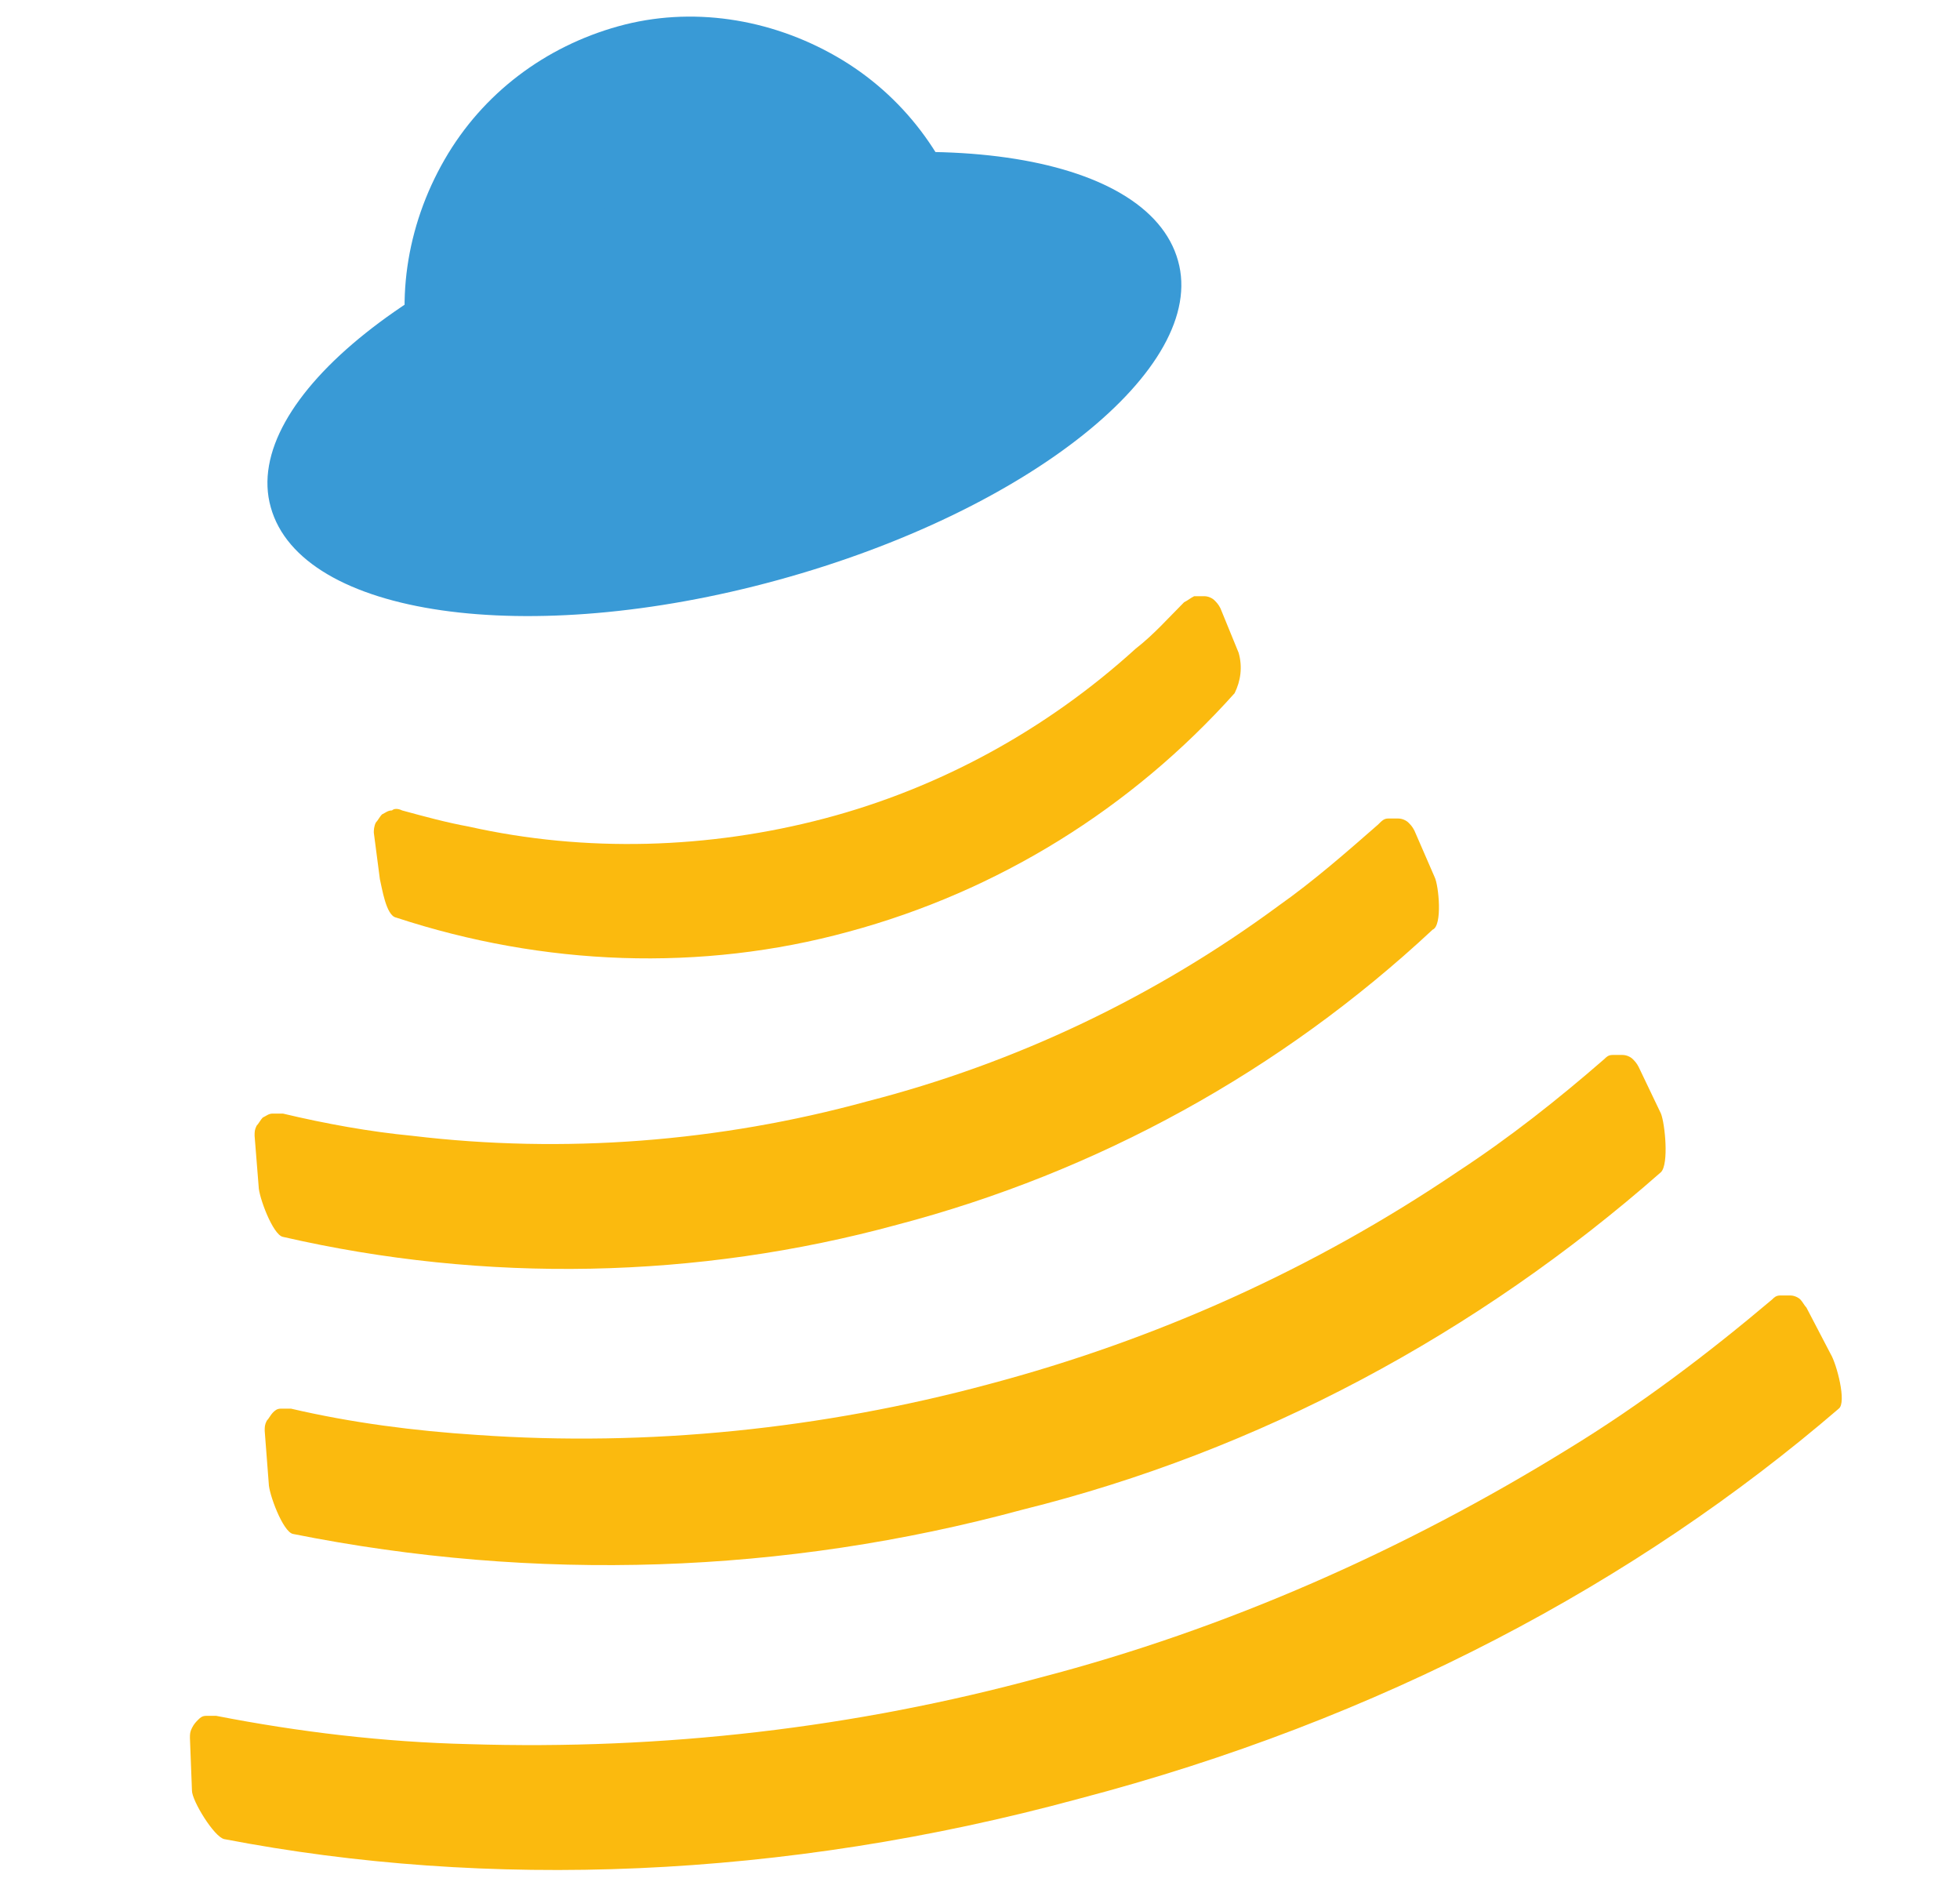
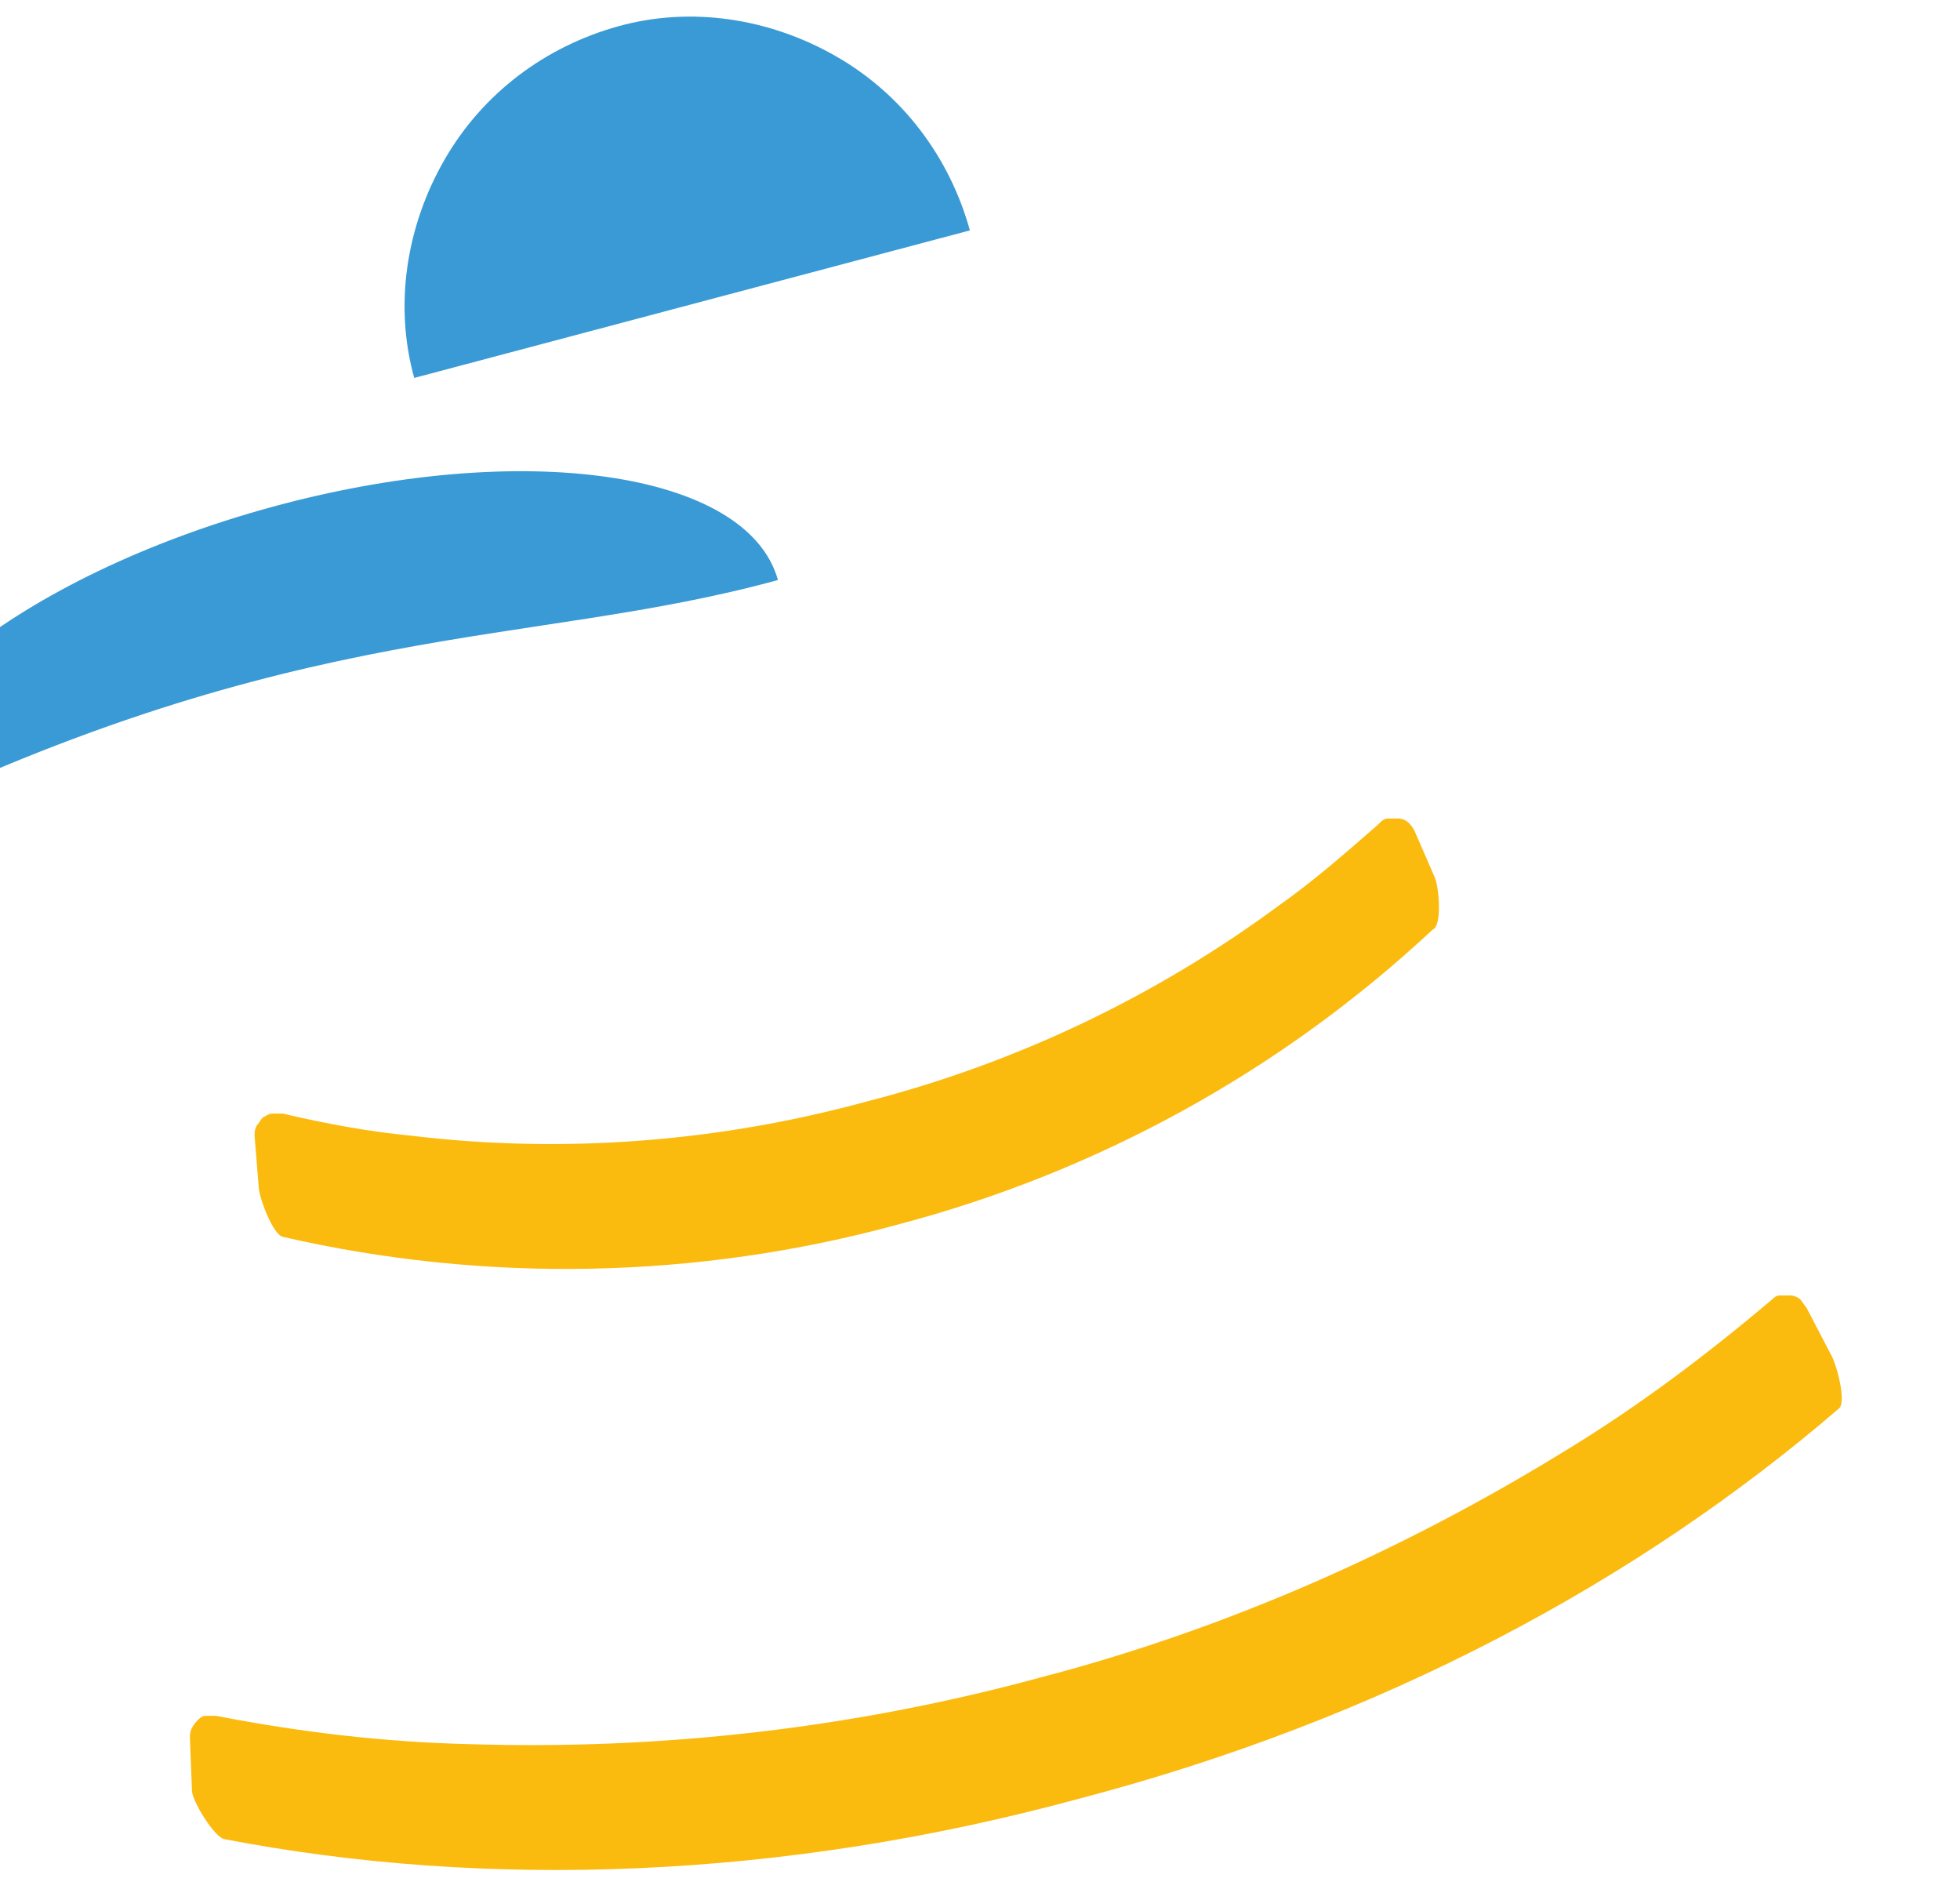
<svg xmlns="http://www.w3.org/2000/svg" version="1.1" id="Слой_1" x="0px" y="0px" viewBox="0 0 97 94" style="enable-background:new 0 0 97 94;" xml:space="preserve">
  <style type="text/css">
	.st0{fill:#FBBA0E;}
	.st1{fill:#399AD6;}
</style>
  <g>
-     <path class="st0" d="M61.3,32.3l-0.9-2.2c-0.1-0.2-0.2-0.3-0.3-0.4c-0.1-0.1-0.3-0.2-0.5-0.2c-0.2,0-0.4,0-0.5,0   c-0.2,0.1-0.3,0.2-0.5,0.3c-0.8,0.8-1.5,1.6-2.4,2.3c-4.4,4-9.7,6.9-15.4,8.4C35.1,42,29,42.2,23.2,40.9c-1.1-0.2-2.2-0.5-3.3-0.8   c-0.2-0.1-0.4-0.1-0.5,0c-0.2,0-0.3,0.1-0.5,0.2c-0.1,0.1-0.2,0.3-0.3,0.4c-0.1,0.2-0.1,0.4-0.1,0.5l0.3,2.3   c0.1,0.4,0.3,1.8,0.8,1.9c7.3,2.4,15.1,2.7,22.4,0.7c7.4-2,14-6.1,19.1-11.8C61.4,33.7,61.5,33,61.3,32.3z" />
    <path class="st0" d="M71,43.4l-1-2.3c-0.1-0.2-0.2-0.3-0.3-0.4c-0.1-0.1-0.3-0.2-0.5-0.2c-0.2,0-0.3,0-0.5,0   c-0.2,0-0.3,0.1-0.5,0.3c-1.6,1.4-3.2,2.8-4.9,4c-6.1,4.5-13,7.8-20.4,9.7c-7.3,2-15,2.6-22.5,1.7c-2.1-0.2-4.3-0.6-6.4-1.1   c-0.2,0-0.3,0-0.5,0c-0.2,0-0.3,0.1-0.5,0.2c-0.1,0.1-0.2,0.3-0.3,0.4c-0.1,0.2-0.1,0.3-0.1,0.5l0.2,2.5c0,0.5,0.7,2.4,1.2,2.5   c10,2.3,20.5,2.1,30.4-0.6c9.9-2.6,19-7.6,26.5-14.6C71.4,45.8,71.2,43.8,71,43.4z" />
-     <path class="st0" d="M82.2,55.1l-1.1-2.3c-0.1-0.2-0.2-0.3-0.3-0.4c-0.1-0.1-0.3-0.2-0.5-0.2c-0.2,0-0.3,0-0.5,0   c-0.2,0-0.3,0.1-0.4,0.2c-2.3,2-4.7,3.9-7.3,5.6c-7.1,4.8-14.9,8.3-23.2,10.5c-8.2,2.2-16.8,3.1-25.3,2.5c-3.1-0.2-6.2-0.6-9.2-1.3   c-0.2,0-0.3,0-0.5,0c-0.2,0-0.3,0.1-0.4,0.2c-0.1,0.1-0.2,0.3-0.3,0.4c-0.1,0.2-0.1,0.3-0.1,0.5l0.2,2.6c0,0.5,0.7,2.4,1.2,2.5   c12,2.4,24.3,2,36.1-1.2C62.3,71.8,73.1,66,82.2,58C82.6,57.6,82.4,55.6,82.2,55.1z" />
    <path class="st0" d="M90.6,67l-1.2-2.3c-0.1-0.1-0.2-0.3-0.3-0.4c-0.1-0.1-0.3-0.2-0.5-0.2c-0.2,0-0.3,0-0.5,0s-0.3,0.1-0.4,0.2   c-3.2,2.7-6.5,5.2-10.1,7.4c-8.1,5-16.9,8.9-26.1,11.3c-9.2,2.5-18.7,3.6-28.3,3.3c-4.2-0.1-8.4-0.6-12.5-1.4c-0.2,0-0.3,0-0.5,0   c-0.2,0-0.3,0.1-0.4,0.2c-0.1,0.1-0.2,0.2-0.3,0.4c-0.1,0.2-0.1,0.3-0.1,0.5l0.1,2.6c0,0.5,1.1,2.3,1.6,2.4c13,2.5,27.6,2,42.3-2   C68.3,85.1,81,78.3,91,69.7C91.4,69.4,90.9,67.5,90.6,67z" />
    <path class="st1" d="M20.5,18.7c-1-3.6-0.4-7.5,1.5-10.8c1.9-3.3,5-5.6,8.6-6.6c3.6-1,7.5-0.4,10.8,1.5c3.3,1.9,5.6,5,6.6,8.6" />
-     <path class="st1" d="M38.5,28.7c12.4-3.4,21.3-10.5,19.8-15.8c-1.5-5.4-12.7-7-25.1-3.6c-12.4,3.4-21.3,10.5-19.8,15.8   C14.9,30.5,26.1,32.1,38.5,28.7z" />
+     <path class="st1" d="M38.5,28.7c-1.5-5.4-12.7-7-25.1-3.6c-12.4,3.4-21.3,10.5-19.8,15.8   C14.9,30.5,26.1,32.1,38.5,28.7z" />
  </g>
</svg>